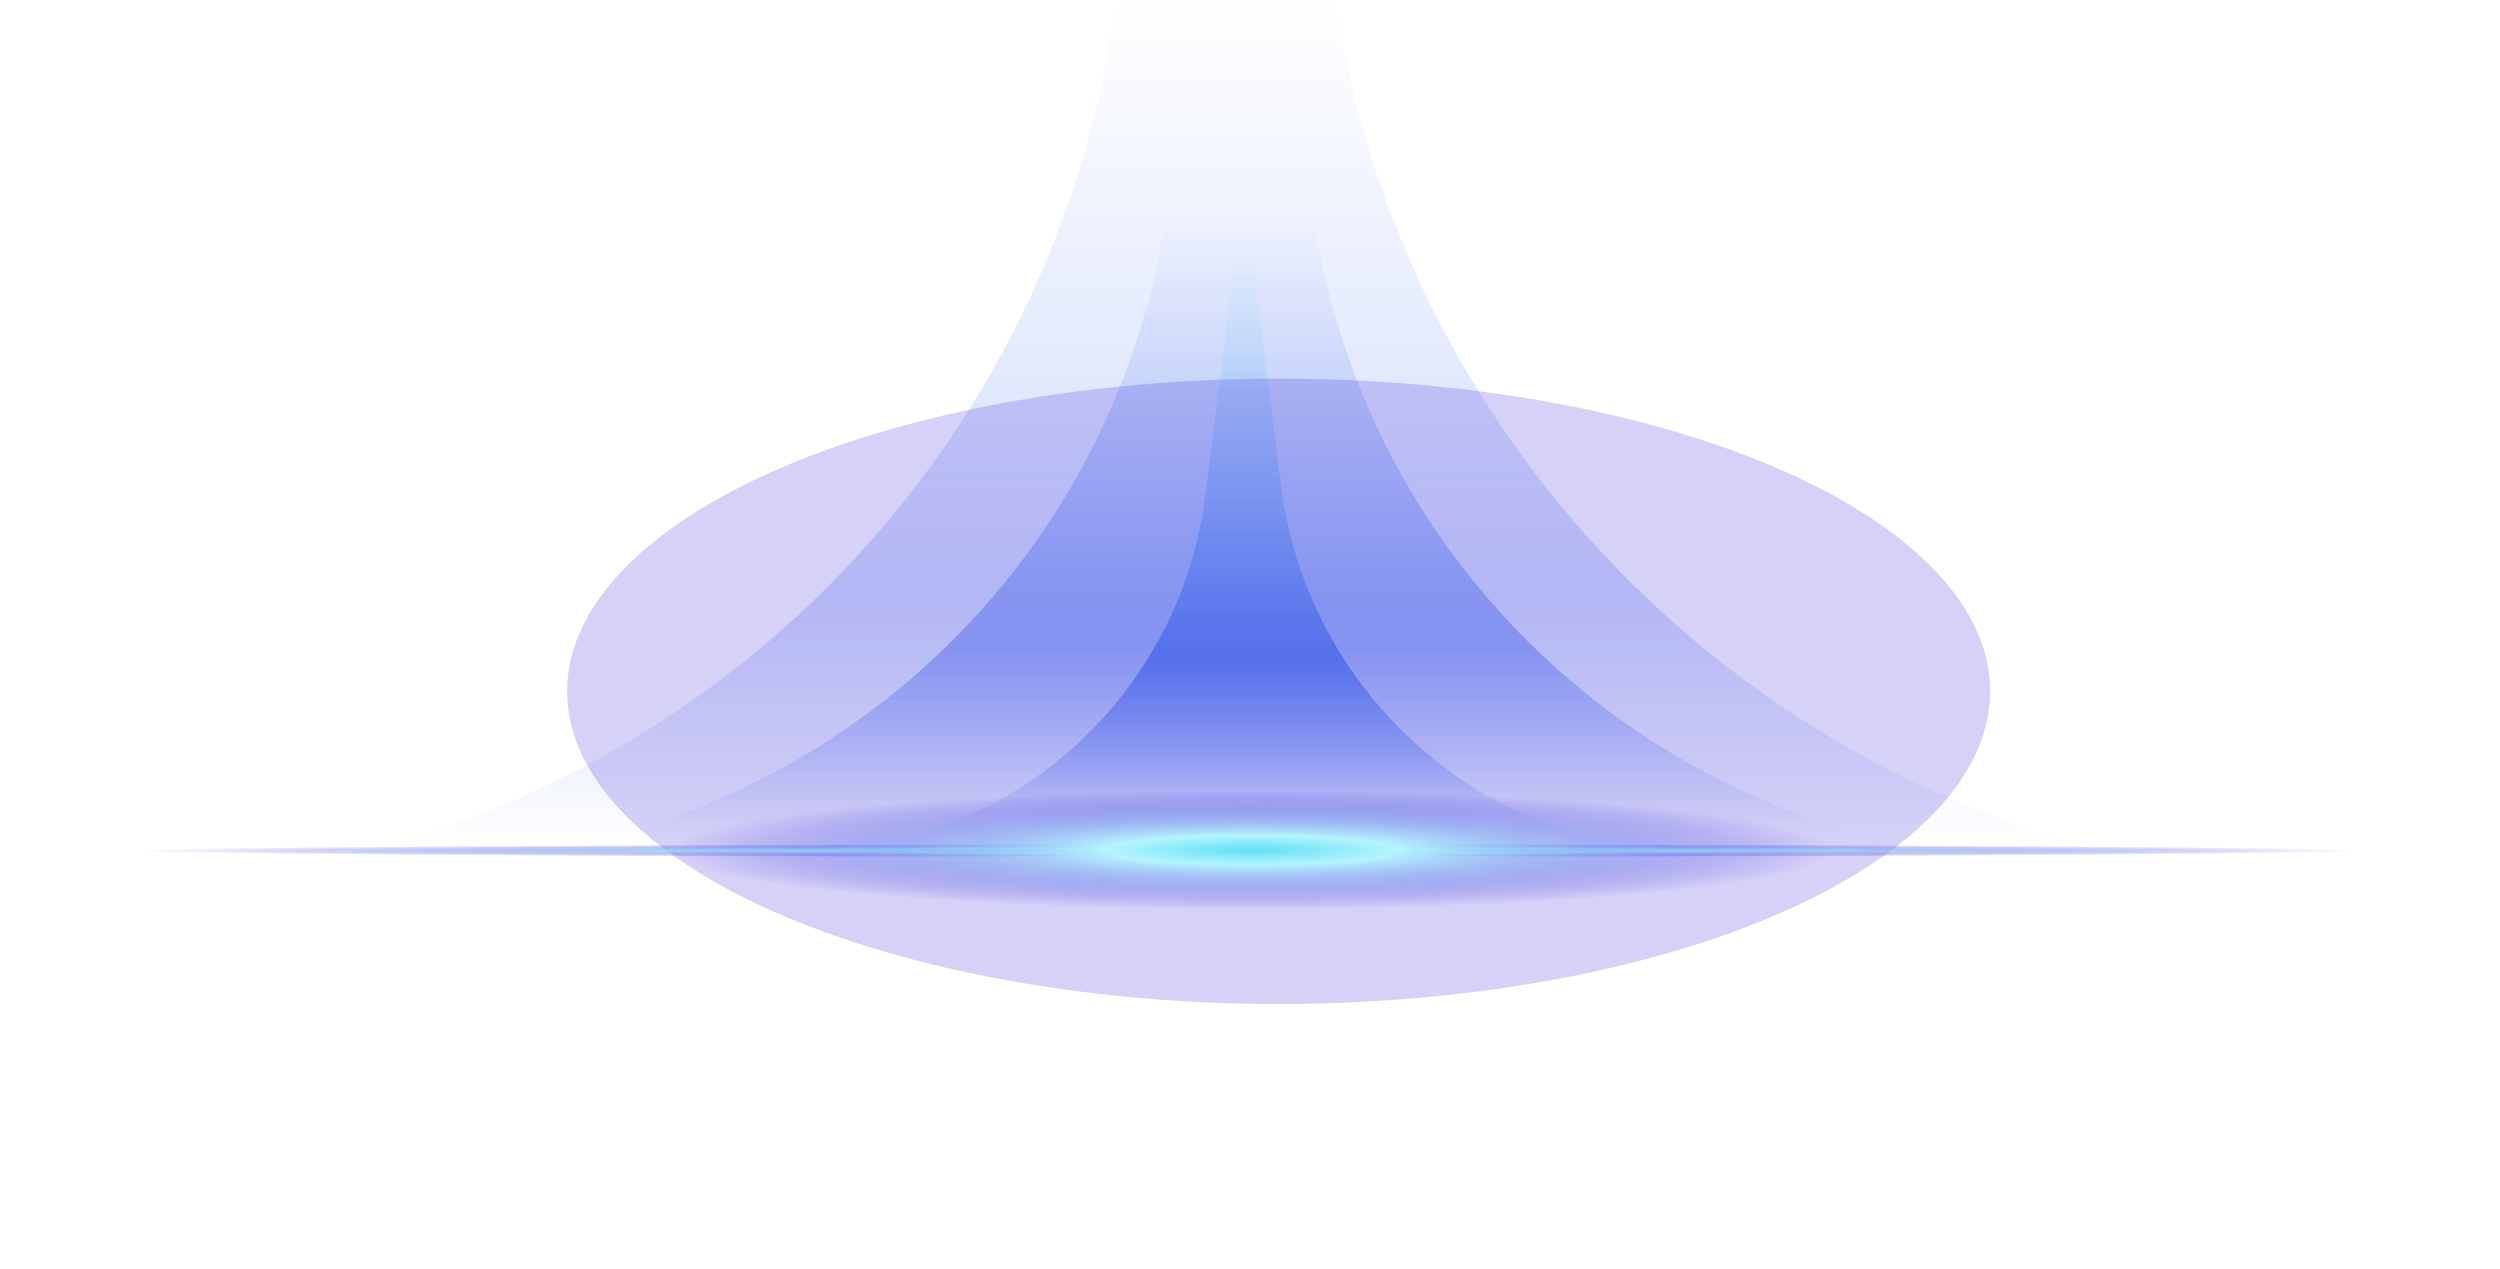
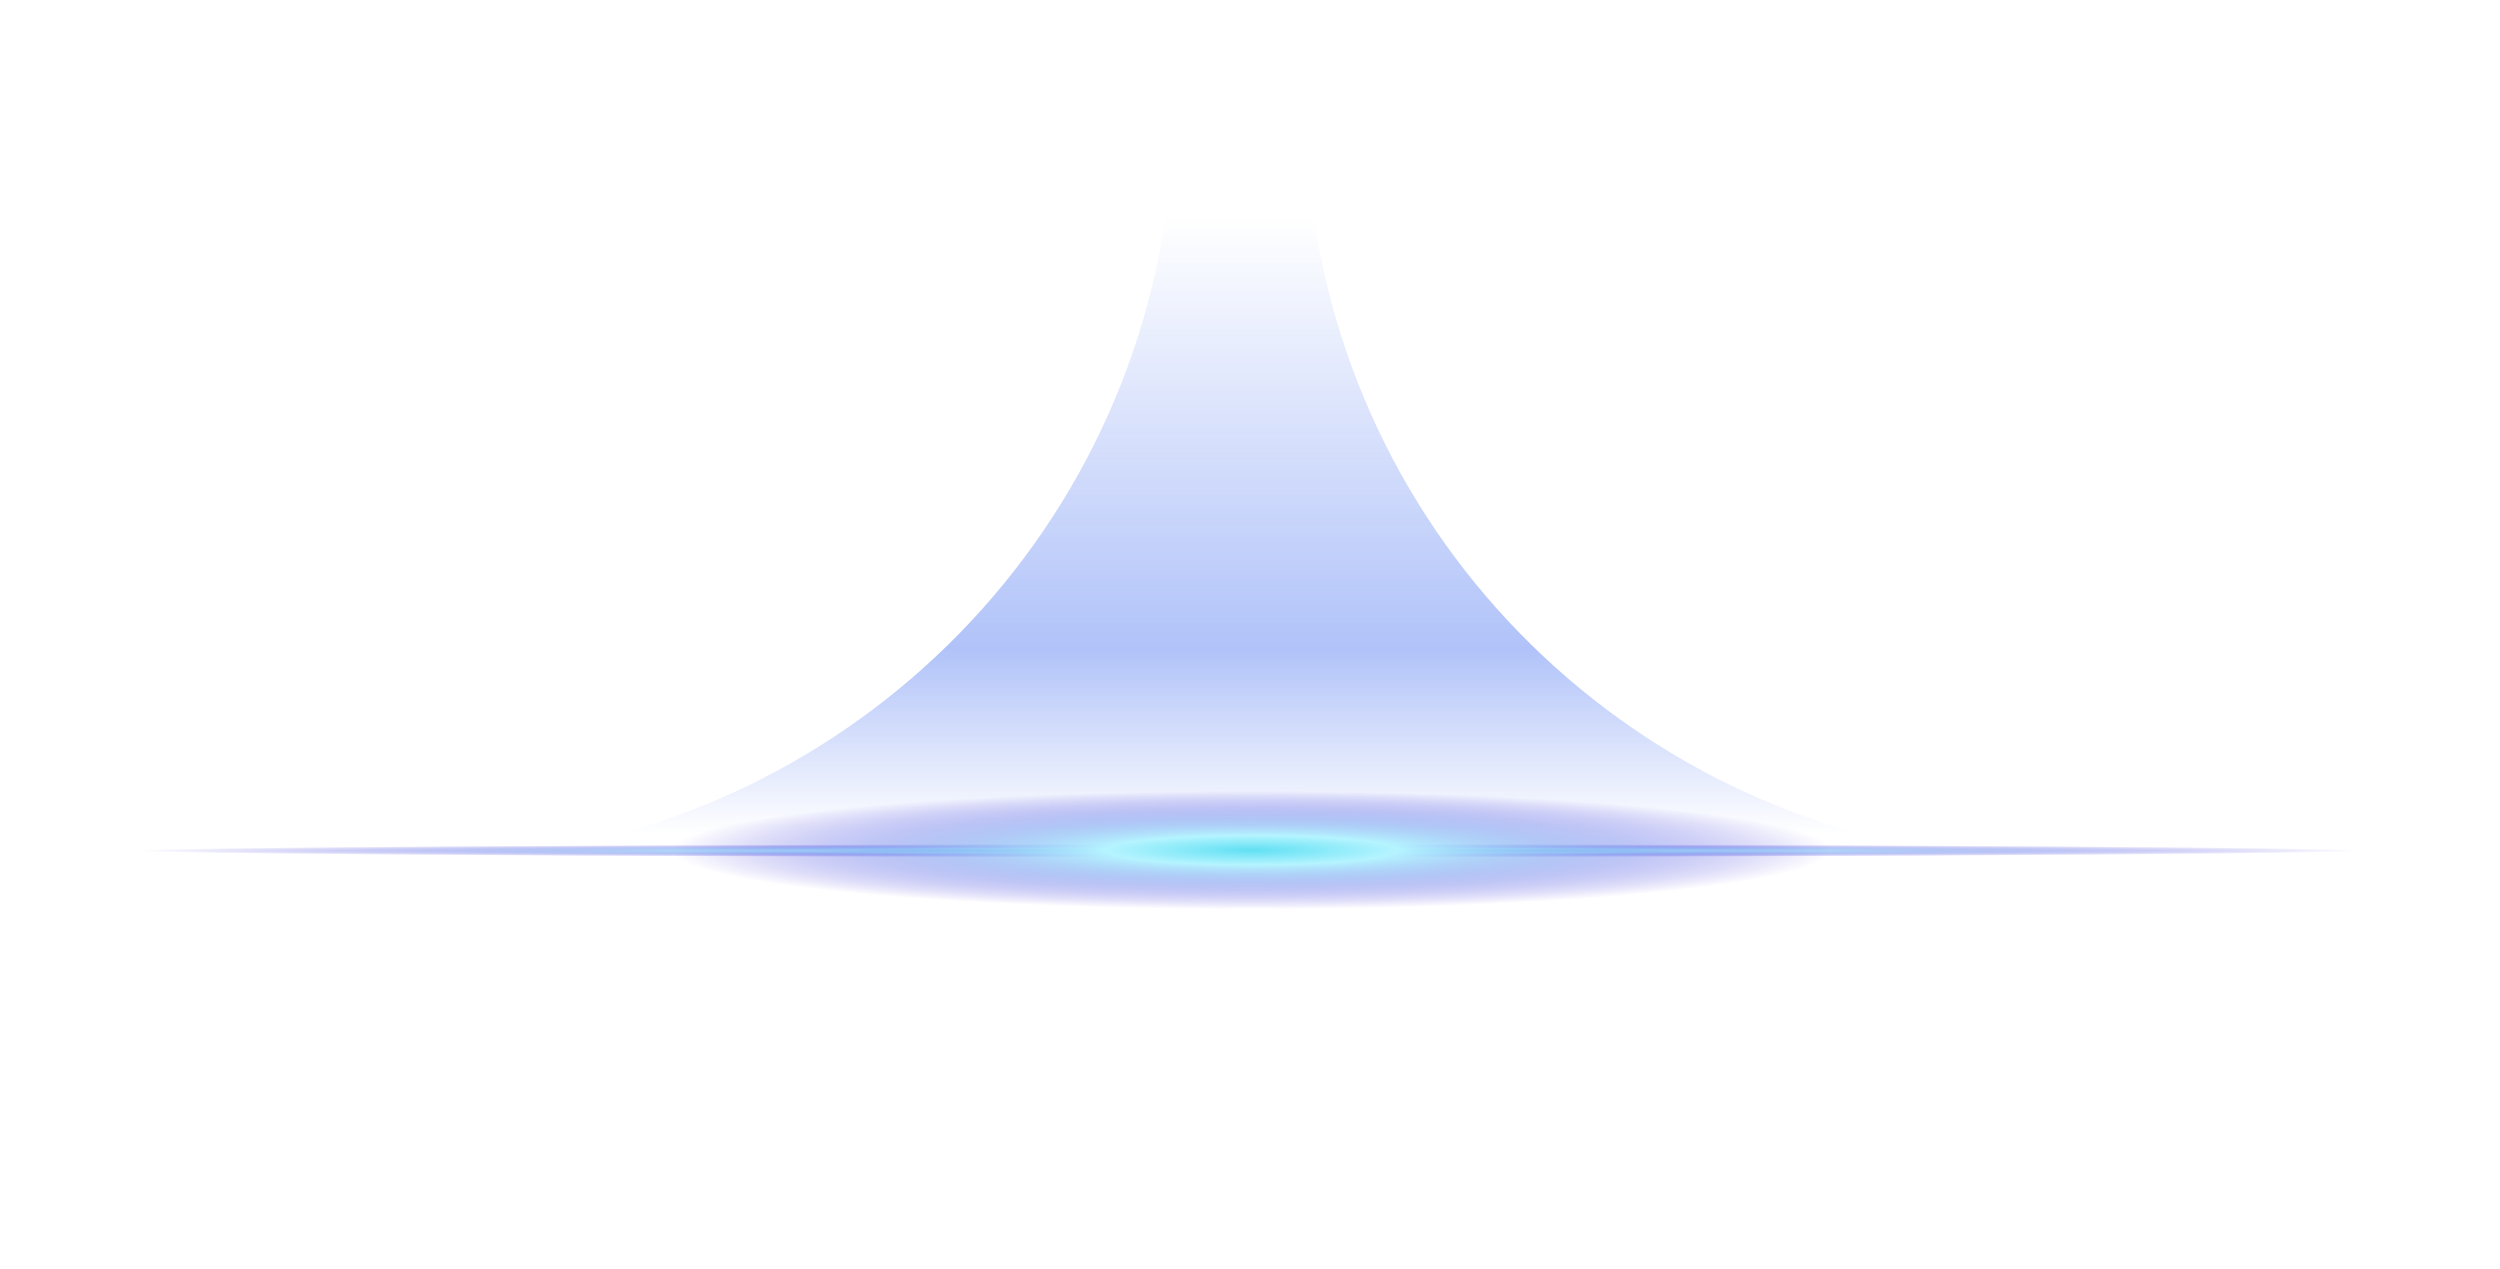
<svg xmlns="http://www.w3.org/2000/svg" width="1141" height="579" viewBox="0 0 1141 579" fill="none">
-   <path opacity="0.24" d="M50.198 403.521H0V423.284H1140.57V403.521H1078.5C843.841 403.521 644.415 232.015 609.288 0H509.468C479.517 230.799 282.933 403.521 50.198 403.521Z" fill="url(#paint0_linear)" />
  <path opacity="0.43" d="M191.83 392.753H156V407.114H985.112V392.753H939.766C769.42 392.753 624.754 268.023 599.679 99.533H531.917C506.842 268.023 362.176 392.753 191.83 392.753Z" fill="url(#paint1_linear)" />
-   <path opacity="0.61" d="M567.468 89.122L550.08 226.35C538.333 319.064 459.464 388.57 366.009 388.57V395.616H774.02V388.57C677.889 388.57 596.761 317.073 584.677 221.705L567.878 89.122H567.468Z" fill="url(#paint2_linear)" />
  <g opacity="0.21" filter="url(#filter0_f)">
-     <ellipse cx="583.582" cy="315.51" rx="324.73" ry="142.724" fill="#3421D9" />
-   </g>
+     </g>
  <g filter="url(#filter1_f)">
    <ellipse cx="570.143" cy="388.242" rx="510.143" ry="3.073" fill="url(#paint3_radial)" />
  </g>
  <g filter="url(#filter2_f)">
    <ellipse cx="571.161" cy="388" rx="264" ry="27" fill="url(#paint4_radial)" />
  </g>
  <defs>
    <filter id="filter0_f" x="138.16" y="52.094" width="890.843" height="526.832" filterUnits="userSpaceOnUse" color-interpolation-filters="sRGB">
      <feGaussianBlur stdDeviation="60.346" />
    </filter>
    <filter id="filter1_f" x="49.756" y="374.925" width="1040.77" height="26.634" filterUnits="userSpaceOnUse" color-interpolation-filters="sRGB">
      <feGaussianBlur stdDeviation="5.122" />
    </filter>
    <filter id="filter2_f" x="306.444" y="360.283" width="529.434" height="55.434" filterUnits="userSpaceOnUse" color-interpolation-filters="sRGB">
      <feGaussianBlur stdDeviation="0.359" />
    </filter>
    <linearGradient id="paint0_linear" x1="570.287" y1="0" x2="570.287" y2="386.273" gradientUnits="userSpaceOnUse">
      <stop stop-color="#2255ED" stop-opacity="0" />
      <stop offset="0.7" stop-color="#2255ED" stop-opacity="0.83" />
      <stop offset="1" stop-color="#2255ED" stop-opacity="0" />
    </linearGradient>
    <linearGradient id="paint1_linear" x1="570.556" y1="99.533" x2="570.556" y2="380.22" gradientUnits="userSpaceOnUse">
      <stop stop-color="#2255ED" stop-opacity="0" />
      <stop offset="0.7" stop-color="#2255ED" stop-opacity="0.83" />
      <stop offset="1" stop-color="#2255ED" stop-opacity="0" />
    </linearGradient>
    <linearGradient id="paint2_linear" x1="570.014" y1="114.219" x2="570.014" y2="382.42" gradientUnits="userSpaceOnUse">
      <stop stop-color="#61E0F3" stop-opacity="0" />
      <stop offset="0.7" stop-color="#2255ED" stop-opacity="0.83" />
      <stop offset="1" stop-color="#2255ED" stop-opacity="0" />
    </linearGradient>
    <radialGradient id="paint3_radial" cx="0" cy="0" r="1" gradientUnits="userSpaceOnUse" gradientTransform="translate(570.143 388.242) rotate(90) scale(3.073 510.143)">
      <stop stop-color="#61E0F3" />
      <stop offset="0.4" stop-color="#B5F4FF" />
      <stop offset="1" stop-color="#3421D9" stop-opacity="0" />
    </radialGradient>
    <radialGradient id="paint4_radial" cx="0" cy="0" r="1" gradientUnits="userSpaceOnUse" gradientTransform="translate(571.161 388) rotate(90) scale(27 264)">
      <stop stop-color="#61E0F3" />
      <stop offset="0.25" stop-color="#B5F4FF" />
      <stop offset="1" stop-color="#3421D9" stop-opacity="0" />
    </radialGradient>
  </defs>
</svg>